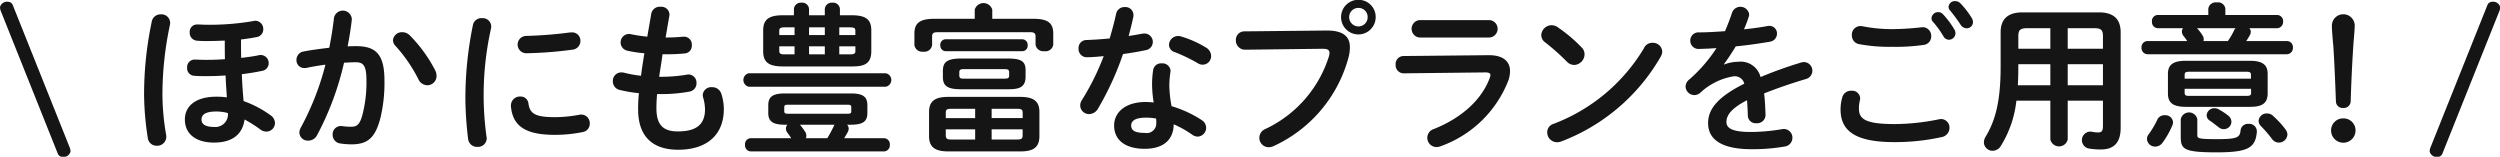
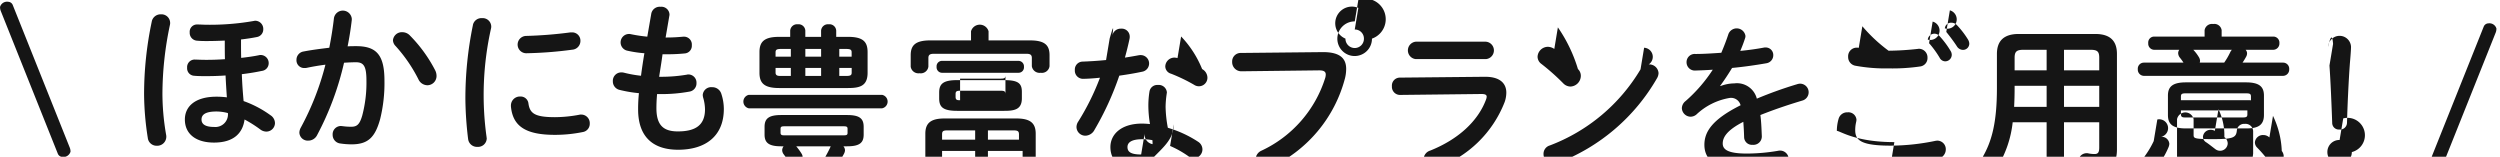
<svg xmlns="http://www.w3.org/2000/svg" width="268.625" height="16.84" viewBox="0 0 268.625 16.84">
  <defs>
    <style>
      .cls-1 {
        fill: #151515;
        fill-rule: evenodd;
      }
    </style>
  </defs>
-   <path id="plan_ttl.svg" class="cls-1" d="M697.43,2305.42a0.555,0.555,0,0,0,.5.35,0.79,0.79,0,0,0,.865-0.56,1.1,1.1,0,0,0-.069-0.41l-6.137-15.35a0.555,0.555,0,0,0-.5-0.35,0.784,0.784,0,0,0-.864.55,1.117,1.117,0,0,0,.069.42Zm19.691-12.27c0.605-.07,1.193-0.16,1.694-0.26a0.828,0.828,0,0,0,.692-0.83,0.874,0.874,0,0,0-.83-0.92,0.564,0.564,0,0,0-.173.02,27.22,27.22,0,0,1-5.048.41c-0.346,0-.709-0.03-1.054-0.03a0.783,0.783,0,0,0-.8.85,0.844,0.844,0,0,0,.761.89c0.467,0.04.726,0.04,1.089,0.04,0.605,0,1.262-.02,1.919-0.05v0.1c0,0.64,0,1.28.017,1.9-0.708.05-1.4,0.07-2.005,0.07-0.519,0-.83-0.02-1.21-0.03a0.812,0.812,0,0,0-.847.88,0.8,0.8,0,0,0,.743.86c0.432,0.04.8,0.04,1.366,0.04,0.605,0,1.3-.02,2.022-0.07,0.035,0.79.087,1.57,0.139,2.35a8.673,8.673,0,0,0-1.124-.07c-2.247,0-3.388,1.02-3.388,2.45,0,1.56,1.193,2.48,3.129,2.48,2.143,0,3.094-1.04,3.284-2.48a13.24,13.24,0,0,1,1.677,1.06,1.094,1.094,0,0,0,.674.24,0.931,0.931,0,0,0,.917-0.91,1.023,1.023,0,0,0-.484-0.85,11.418,11.418,0,0,0-2.887-1.52c-0.087-.95-0.156-1.92-0.191-2.89,0.744-.09,1.487-0.21,2.144-0.35a0.831,0.831,0,0,0,.743-0.83,0.865,0.865,0,0,0-.847-0.88,0.615,0.615,0,0,0-.19.02c-0.57.12-1.227,0.21-1.919,0.29-0.017-.58-0.017-1.17-0.017-1.76v-0.22Zm-2.9,9.4c-0.882,0-1.349-.26-1.349-0.8,0-.5.381-0.86,1.608-0.86a4.78,4.78,0,0,1,1.227.17A1.353,1.353,0,0,1,714.217,2302.55Zm-6.69-11.34a37.657,37.657,0,0,0-.83,7.88,31.257,31.257,0,0,0,.4,4.65,0.945,0.945,0,0,0,.968.83,0.973,0.973,0,0,0,1.02-.97,0.8,0.8,0,0,0-.017-0.19,26.023,26.023,0,0,1-.4-4.37,36.044,36.044,0,0,1,.812-7.48,0.8,0.8,0,0,0,.017-0.19,0.928,0.928,0,0,0-.985-0.92A0.968,0.968,0,0,0,707.527,2291.21Zm20.659,4.44c0.466-.03.9-0.05,1.279-0.05,0.83,0,1.124.42,1.124,1.97a13.787,13.787,0,0,1-.45,3.75c-0.294,1.02-.605,1.21-1.21,1.21a7.154,7.154,0,0,1-.951-0.07c-0.052,0-.1-0.01-0.138-0.01a0.886,0.886,0,0,0-.882.95,0.929,0.929,0,0,0,.847.93,8.207,8.207,0,0,0,1.176.09c1.746,0,2.524-.71,3.077-2.7a16.085,16.085,0,0,0,.467-4.13c0-2.72-.813-3.72-3.026-3.72-0.276,0-.587,0-0.933.02,0.19-.95.346-1.92,0.449-2.85v-0.12a0.968,0.968,0,0,0-1.918-.06c-0.121,1.06-.294,2.13-0.5,3.18-0.916.11-1.867,0.23-2.748,0.4a0.9,0.9,0,0,0-.778.9,0.828,0.828,0,0,0,.829.88,1.687,1.687,0,0,0,.225-0.01c0.657-.14,1.349-0.26,2.057-0.35a29.217,29.217,0,0,1-2.645,6.76,1.17,1.17,0,0,0-.155.54,0.9,0.9,0,0,0,.951.86,1.056,1.056,0,0,0,.933-0.55A31.366,31.366,0,0,0,728.186,2295.65Zm7.053-2.95a1.135,1.135,0,0,0-.8-0.33,0.959,0.959,0,0,0-1,.86,0.927,0.927,0,0,0,.277.62,16.13,16.13,0,0,1,2.454,3.57,1.08,1.08,0,0,0,.951.65,0.993,0.993,0,0,0,1-1,1.351,1.351,0,0,0-.138-0.59A15.2,15.2,0,0,0,735.239,2292.7Zm6.795-1.11a39,39,0,0,0-.813,7.99,37.825,37.825,0,0,0,.294,4.27,0.956,0.956,0,0,0,1,.84,0.934,0.934,0,0,0,1-.91c0-.04-0.017-0.09-0.017-0.14a32.68,32.68,0,0,1,.484-11.7,0.8,0.8,0,0,0,.017-0.19,0.919,0.919,0,0,0-1-.89A0.931,0.931,0,0,0,742.034,2291.59Zm10.476,0.8a45.232,45.232,0,0,1-4.754.38,0.931,0.931,0,1,0,.069,1.86,42.225,42.225,0,0,0,4.875-.38,0.945,0.945,0,0,0,.882-0.95,0.887,0.887,0,0,0-.934-0.91H752.51ZM748,2300.03a0.843,0.843,0,0,0-.882-0.75,0.965,0.965,0,0,0-1,.97v0.09c0.191,2.09,1.522,3.06,4.72,3.06a14.937,14.937,0,0,0,2.991-.3,0.894,0.894,0,0,0,.76-0.91,0.92,0.92,0,0,0-.916-0.97,0.728,0.728,0,0,0-.207.02,14.459,14.459,0,0,1-2.611.26C748.689,2301.5,748.153,2301.1,748,2300.03Zm15.138-9.41a0.614,0.614,0,0,0,.018-0.17,0.869,0.869,0,0,0-.968-0.81,0.92,0.92,0,0,0-.986.72l-0.432,2.49a16.659,16.659,0,0,1-1.781-.27,0.728,0.728,0,0,0-.207-0.02,0.908,0.908,0,0,0-.138,1.8,12.518,12.518,0,0,0,1.815.27c-0.138.81-.26,1.61-0.363,2.42a12.854,12.854,0,0,1-1.833-.33,1.092,1.092,0,0,0-.311-0.03,0.9,0.9,0,0,0-.882.95,0.93,0.93,0,0,0,.727.93,13.794,13.794,0,0,0,2.074.35,16.564,16.564,0,0,0-.086,1.75c0,2.95,1.607,4.33,4.3,4.33,2.9,0,4.91-1.43,4.91-4.39a5.243,5.243,0,0,0-.26-1.59,1.014,1.014,0,0,0-1.019-.74,0.9,0.9,0,0,0-.986.83,1.289,1.289,0,0,0,.035.26,4.714,4.714,0,0,1,.207,1.28c0,1.71-1.02,2.38-2.921,2.38-1.522,0-2.3-.64-2.3-2.5,0-.42.018-0.9,0.07-1.51h0.484a16.471,16.471,0,0,0,3.008-.27,0.89,0.89,0,0,0,.743-0.92,0.876,0.876,0,0,0-.847-0.92,0.513,0.513,0,0,0-.173.02,16.369,16.369,0,0,1-2.714.23h-0.277c0.121-.82.26-1.61,0.363-2.42h0.484a18.53,18.53,0,0,0,1.919-.09,0.822,0.822,0,0,0,.744-0.88,0.841,0.841,0,0,0-.83-0.92H764.64c-0.536.05-1.106,0.09-1.78,0.09h-0.121Zm13.387-.07h-1.175c-1.591,0-2.127.5-2.127,1.64v2.22c0,1.14.536,1.64,2.127,1.64h7.381c1.262,0,2.109-.21,2.109-1.64v-2.22c0-1.14-.518-1.64-2.109-1.64h-1.262v-0.67a0.726,0.726,0,0,0-.812-0.68,0.736,0.736,0,0,0-.813.68v0.67h-1.694v-0.67a0.726,0.726,0,0,0-.812-0.68,0.736,0.736,0,0,0-.813.68v0.67Zm-0.985,4.2c-0.294,0-.588,0-0.588-0.36v-0.5h1.642v0.86h-1.054Zm-0.588-2.07v-0.47c0-.27.121-0.36,0.588-0.36h1.054v0.83H774.95Zm3.2-.83h1.694v0.83h-1.694v-0.83Zm3.25,0h1.124c0.484,0,.6.09,0.6,0.36v0.47H781.4v-0.83Zm1.729,2.04v0.5c0,0.28-.121.36-0.6,0.36H781.4v-0.86h1.729Zm-4.979.86v-0.86h1.694v0.86h-1.694Zm-2.334,7.56a0.72,0.72,0,0,0-.155.41,0.763,0.763,0,0,0,.155.44,6.838,6.838,0,0,1,.415.6h-4.356a0.641,0.641,0,0,0-.605.71,0.652,0.652,0,0,0,.605.71h14.348a0.652,0.652,0,0,0,.605-0.71,0.641,0.641,0,0,0-.605-0.71h-4.3c0.138-.22.276-0.45,0.4-0.69a0.863,0.863,0,0,0,.087-0.33,0.643,0.643,0,0,0-.173-0.43h0.4c1.348,0,1.78-.38,1.78-1.26v-0.83c0-.89-0.432-1.27-1.78-1.27h-7.088c-1.331,0-1.781.38-1.781,1.27v0.83c0,0.88.45,1.26,1.781,1.26h0.276Zm0.07-1.18c-0.208,0-.4-0.01-0.4-0.27v-0.42c0-.21.069-0.28,0.4-0.28h6.4c0.328,0,.4.07,0.4,0.28v0.42c0,0.2-.07.27-0.4,0.27h-6.4Zm5,1.18a0.6,0.6,0,0,0-.07.14,14.438,14.438,0,0,1-.708,1.31h-2.3a0.717,0.717,0,0,0,.052-0.28,0.706,0.706,0,0,0-.121-0.39,6.1,6.1,0,0,0-.57-0.78h3.717Zm5.5-4.08a0.737,0.737,0,0,0,0-1.45H771.683a0.741,0.741,0,0,0,0,1.45h14.694Zm14.441,6.95c1.211,0,2.075-.28,2.075-1.64v-2.58c0-1.12-.553-1.64-2.075-1.64h-7.727c-1.5,0-2.057.52-2.057,1.64v2.58c0,1.1.553,1.64,2.057,1.64h7.727Zm-3.059-1.28v-1.09H801.1v0.64c0,0.34-.1.45-0.605,0.45h-2.731Zm-4.34,0c-0.363,0-.587-0.04-0.587-0.45v-0.64H796v1.09h-2.576Zm-0.587-2.3v-0.55c0-.35.086-0.45,0.587-0.45H796v1h-3.163Zm4.927-1h2.731c0.5,0,.605.1,0.605,0.45v0.55h-3.336v-1Zm1.728-2.1c1.055,0,1.919-.1,1.919-1.34v-0.7c0-.93-0.415-1.26-1.919-1.26h-5.03c-1.5,0-1.936.4-1.936,1.33v0.64c0,0.94.432,1.33,1.936,1.33h5.03Zm-4.719-1.14c-0.294,0-.484-0.01-0.484-0.36v-0.29c0-.28.086-0.37,0.484-0.37h4.374c0.414,0,.5.09,0.5,0.37V2297c0,0.28-.087.36-0.5,0.36h-4.374Zm1.175-6.43h-4.356c-1.573,0-2.126.49-2.126,1.59v1.23a0.837,0.837,0,0,0,.95.71,0.827,0.827,0,0,0,.951-0.71v-0.93c0-.31.139-0.45,0.571-0.45h9.992c0.415,0,.553.14,0.553,0.45v0.88a0.837,0.837,0,0,0,.951.71,0.827,0.827,0,0,0,.951-0.71v-1.18c0-1.1-.536-1.59-2.109-1.59h-4.443v-0.98a0.981,0.981,0,0,0-1.885,0v0.98Zm-3.129,2.2a0.581,0.581,0,0,0-.57.64,0.591,0.591,0,0,0,.57.64h8.246a0.581,0.581,0,0,0,.571-0.64,0.592,0.592,0,0,0-.571-0.64h-8.246Zm24.52,9.14a10.891,10.891,0,0,1,1.971,1.11,1.1,1.1,0,0,0,.588.21,0.954,0.954,0,0,0,.916-0.95,0.981,0.981,0,0,0-.467-0.82,12.174,12.174,0,0,0-3.25-1.5,13.137,13.137,0,0,1-.242-2.25,9.969,9.969,0,0,1,.121-1.41c0-.06.018-0.09,0.018-0.14a0.874,0.874,0,0,0-.968-0.8,0.845,0.845,0,0,0-.9.69,9.447,9.447,0,0,0-.121,1.68,12.462,12.462,0,0,0,.172,1.83c-0.311-.03-0.587-0.05-0.864-0.05-2.213,0-3.388,1.14-3.388,2.52,0,1.61,1.244,2.51,3.3,2.51C815.882,2304.9,817.3,2304.21,817.334,2302.27Zm-3.111.92c-1.124,0-1.47-.29-1.47-0.8,0-.46.381-0.84,1.591-0.84a6.01,6.01,0,0,1,1.089.1,3.554,3.554,0,0,1,.017.43A1.037,1.037,0,0,1,814.223,2303.19Zm-3.769-10.15c-0.882.09-1.746,0.14-2.524,0.17a0.846,0.846,0,0,0-.83.9,0.879,0.879,0,0,0,.9.95c0.536-.01,1.158-0.05,1.8-0.12a26.5,26.5,0,0,1-2.334,4.71,1.048,1.048,0,0,0-.19.6,0.948,0.948,0,0,0,.968.92,1.135,1.135,0,0,0,.968-0.63,31.44,31.44,0,0,0,2.663-5.82c0.847-.12,1.694-0.26,2.437-0.42a0.9,0.9,0,0,0-.121-1.79,1.322,1.322,0,0,0-.19.01c-0.484.09-1,.18-1.521,0.26,0.19-.69.363-1.38,0.5-2.04a0.961,0.961,0,0,0,.017-0.22,0.856,0.856,0,0,0-.933-0.85,0.908,0.908,0,0,0-.934.74C810.955,2291.28,810.713,2292.16,810.454,2293.04Zm7.676-.21a1.364,1.364,0,0,0-.329-0.05,0.981,0.981,0,0,0-.985.95,0.833,0.833,0,0,0,.622.78,17.919,17.919,0,0,1,2.472,1.19,0.918,0.918,0,0,0,1.435-.79,1.074,1.074,0,0,0-.57-0.9A11.064,11.064,0,0,0,818.13,2292.83Zm19.045-3.94a1.86,1.86,0,1,0,1.85,1.85A1.839,1.839,0,0,0,837.175,2288.89Zm0,0.87a0.972,0.972,0,0,1,.986.98,0.991,0.991,0,0,1-.986,1.01,1,1,0,0,1-1-1.01A0.986,0.986,0,0,1,837.175,2289.76Zm-12.257,2.52a0.909,0.909,0,0,0-.916.95,0.985,0.985,0,0,0,1,1.02l8.332-.1c0.5,0,.726.12,0.726,0.45a1.348,1.348,0,0,1-.051.34,12.881,12.881,0,0,1-6.881,7.85,1.041,1.041,0,0,0-.605.92,1.011,1.011,0,0,0,1,1.02,1.3,1.3,0,0,0,.57-0.14,14.636,14.636,0,0,0,8.039-9.61,4.249,4.249,0,0,0,.121-0.99c0-1.16-.709-1.81-2.524-1.8Zm18.81-1.21a0.94,0.94,0,0,0,0,1.87h7.537a0.938,0.938,0,0,0,0-1.87h-7.537Zm-1.712,3.86a0.853,0.853,0,0,0-.847.93,0.87,0.87,0,0,0,.882.93l8.747-.1c0.381,0,.554.09,0.554,0.29a1.118,1.118,0,0,1-.087.35c-0.864,2.28-2.956,4.23-5.981,5.44a0.99,0.99,0,0,0,.294,1.94,1.186,1.186,0,0,0,.432-0.09,12.2,12.2,0,0,0,7.278-7.08,3.148,3.148,0,0,0,.173-0.99c0-1.05-.744-1.73-2.334-1.71Zm16.6-3.08a1.232,1.232,0,0,0-.692-0.23,1.119,1.119,0,0,0-1.106,1.06,0.967,0.967,0,0,0,.415.78,23.868,23.868,0,0,1,2.351,2.09,1.1,1.1,0,0,0,.778.34,1.166,1.166,0,0,0,1.106-1.14,1,1,0,0,0-.311-0.74A15.93,15.93,0,0,0,858.613,2291.85Zm9.266,2.19a19.278,19.278,0,0,1-9.75,8.18,0.935,0.935,0,0,0-.674.92,1.049,1.049,0,0,0,1.037,1.05,1.192,1.192,0,0,0,.467-0.08,20.861,20.861,0,0,0,10.683-9.1,1.2,1.2,0,0,0,.173-0.55,1,1,0,0,0-1.054-.95A0.978,0.978,0,0,0,867.879,2294.04Zm8.558,1.77c0.415-.56.847-1.21,1.279-1.92,1.279-.12,2.576-0.31,3.665-0.5a0.871,0.871,0,0,0,.761-0.87,0.81,0.81,0,0,0-.83-0.83,0.738,0.738,0,0,0-.208.02c-0.743.14-1.607,0.26-2.506,0.35,0.19-.44.363-0.89,0.518-1.37a0.668,0.668,0,0,0,.035-0.26,0.953,0.953,0,0,0-1.832-.17c-0.208.64-.467,1.31-0.761,2-1,.07-1.971.13-2.783,0.13a0.876,0.876,0,0,0-.951.88,0.889,0.889,0,0,0,.951.9c0.57-.02,1.192-0.04,1.867-0.09a16.164,16.164,0,0,1-2.922,3.37,1,1,0,0,0-.4.76,0.956,0.956,0,0,0,.934.92,1,1,0,0,0,.622-0.23,6.865,6.865,0,0,1,3.544-1.78,1.057,1.057,0,0,1,1.21.78c-3.077,1.54-3.889,2.87-3.889,4.25,0,1.7,1.383,2.79,4.65,2.79a20.035,20.035,0,0,0,3.544-.28,0.951,0.951,0,0,0,.864-0.93,0.925,0.925,0,0,0-.933-0.96,0.671,0.671,0,0,0-.19.02,20.34,20.34,0,0,1-3.354.3c-1.988,0-2.611-.4-2.611-1.08,0-.64.415-1.41,2.213-2.33,0.035,0.47.069,1.02,0.087,1.68a0.841,0.841,0,0,0,.916.79,0.9,0.9,0,0,0,.985-0.9c-0.034-.9-0.069-1.66-0.155-2.3,1.452-.58,2.99-1.1,4.494-1.55a0.925,0.925,0,0,0-.207-1.82,1.13,1.13,0,0,0-.346.06,43.5,43.5,0,0,0-4.322,1.55,2.2,2.2,0,0,0-2.42-1.64,4.205,4.205,0,0,0-1.487.29Zm22.445-4.58a10.424,10.424,0,0,1,1.141,1.57,0.682,0.682,0,0,0,.588.38,0.706,0.706,0,0,0,.709-0.69,0.785,0.785,0,0,0-.121-0.42,9.438,9.438,0,0,0-1.21-1.62,0.715,0.715,0,0,0-1.245.4A0.579,0.579,0,0,0,898.882,2291.23Zm-7.554.5a0.857,0.857,0,0,0-.225-0.02,0.925,0.925,0,0,0-.916.99,0.943,0.943,0,0,0,.76.95,17.875,17.875,0,0,0,3.6.29,20.686,20.686,0,0,0,3.389-.21,0.9,0.9,0,0,0,.777-0.93,0.929,0.929,0,0,0-.933-0.97c-0.052,0-.1.02-0.156,0.02a30.522,30.522,0,0,1-3.094.19A16.6,16.6,0,0,1,891.328,2291.73Zm3.44,12.45a23.1,23.1,0,0,0,5.065-.54,1.011,1.011,0,0,0,.847-0.99,0.92,0.92,0,0,0-.916-0.95,1.515,1.515,0,0,0-.277.04,23.939,23.939,0,0,1-4.719.5c-3.233,0-3.821-.59-3.821-1.68a3.664,3.664,0,0,1,.1-0.86,1.556,1.556,0,0,0,.035-0.24,0.865,0.865,0,0,0-.951-0.8,0.957,0.957,0,0,0-.968.69,4.715,4.715,0,0,0-.19,1.3C888.977,2303,890.6,2304.18,894.768,2304.18Zm5.964-14.16c0.363,0.45.8,1.02,1.141,1.55a0.78,0.78,0,0,0,.64.38,0.673,0.673,0,0,0,.691-0.67,0.932,0.932,0,0,0-.155-0.47,9.29,9.29,0,0,0-1.193-1.54,0.811,0.811,0,0,0-.571-0.24,0.674,0.674,0,0,0-.709.61A0.6,0.6,0,0,0,900.732,2290.02Zm7.792,0.22c-1.625,0-2.351.76-2.351,2.15v3.66c0,3.68-.536,5.77-1.625,7.57a1.157,1.157,0,0,0-.173.59,0.926,0.926,0,0,0,.95.9,1.047,1.047,0,0,0,.882-0.54,11.578,11.578,0,0,0,1.66-4.84h3.647v4.17a0.959,0.959,0,0,0,1.867,0v-4.17h3.786v2.7c0,0.52-.121.71-0.5,0.71a3.314,3.314,0,0,1-.674-0.07,0.675,0.675,0,0,0-.19-0.02,0.917,0.917,0,0,0-.139,1.82,7.52,7.52,0,0,0,1.28.1c1.486,0,2.126-.83,2.126-2.32v-10.26c0-1.39-.709-2.15-2.334-2.15h-8.211Zm4.857,1.7h2.853c0.743,0,.933.2,0.933,0.86v1.35h-3.786v-2.21Zm3.786,3.87v2.26h-3.786v-2.26h3.786Zm-9.145,2.26c0.035-.67.052-1.33,0.052-2v-0.26h3.44v2.26h-3.492Zm0.052-3.92v-1.35c0-.66.208-0.86,0.951-0.86h2.489v2.21h-3.44Zm24.854,6.24c1.072,0,1.937-.19,1.937-1.44v-2.09c0-.97-0.519-1.42-1.937-1.42H926.1c-1.418,0-1.936.45-1.936,1.42v2.09c0,0.99.518,1.44,1.936,1.44h6.828Zm-6.5-1.18c-0.276,0-.484-0.01-0.484-0.34v-0.42h7.14v0.42c0,0.26-.086.34-0.484,0.34h-6.172Zm6.656-1.85h-7.14v-0.39c0-.26.087-0.35,0.484-0.35H932.6c0.4,0,.484.09,0.484,0.35v0.39Zm-4.6-6.84h-5.429a0.638,0.638,0,0,0-.622.71,0.654,0.654,0,0,0,.622.71h2.714a0.629,0.629,0,0,0-.121.36,0.8,0.8,0,0,0,.173.47,5.845,5.845,0,0,1,.4.55h-4.27a0.652,0.652,0,0,0-.64.71,0.669,0.669,0,0,0,.64.71h14.971a0.671,0.671,0,0,0,.657-0.71,0.655,0.655,0,0,0-.657-0.71h-4.357a7.7,7.7,0,0,0,.4-0.66,0.743,0.743,0,0,0,.086-0.33,0.565,0.565,0,0,0-.155-0.39h2.973a0.671,0.671,0,0,0,.657-0.71,0.655,0.655,0,0,0-.657-0.71h-5.549v-0.68a0.789,0.789,0,0,0-.916-0.67,0.8,0.8,0,0,0-.916.67v0.68Zm-0.519,2.8a0.614,0.614,0,0,0,.034-0.19,0.8,0.8,0,0,0-.138-0.42,4.379,4.379,0,0,0-.588-0.77h4.149a0.843,0.843,0,0,0-.173.25,7.633,7.633,0,0,1-.656,1.13h-2.628Zm-2.438,10.32c0,1.33.4,1.64,3.89,1.64,3.423,0,4.132-.53,4.287-2.19V2303a0.816,0.816,0,0,0-.9-0.78,0.784,0.784,0,0,0-.847.68c-0.069.79-.363,0.96-2.541,0.96-1.971,0-2.109-.08-2.109-0.43v-1.71a0.908,0.908,0,0,0-1.781,0v1.92Zm-2.506-1.89a9.687,9.687,0,0,1-.934,1.58,0.829,0.829,0,0,0-.19.52,0.868,0.868,0,0,0,.9.81,0.954,0.954,0,0,0,.743-0.38,8.855,8.855,0,0,0,1.072-1.87,1.107,1.107,0,0,0,.087-0.36,0.818,0.818,0,0,0-.882-0.76A0.858,0.858,0,0,0,923.023,2301.75Zm12.429-.39a0.94,0.94,0,0,0-.657-0.26,0.862,0.862,0,0,0-.9.79,0.793,0.793,0,0,0,.242.56,13.576,13.576,0,0,1,1.211,1.41,0.9,0.9,0,0,0,.708.37,0.918,0.918,0,0,0,.934-0.87,0.954,0.954,0,0,0-.208-0.55A9.486,9.486,0,0,0,935.452,2301.36Zm-5.86-.71a0.87,0.87,0,0,0-.45-0.11,0.81,0.81,0,0,0-.829.75,0.7,0.7,0,0,0,.363.6c0.311,0.21.657,0.49,0.95,0.71a0.841,0.841,0,0,0,.536.19,0.819,0.819,0,0,0,.813-0.79,0.869,0.869,0,0,0-.363-0.68A6.4,6.4,0,0,0,929.592,2300.65Zm12.315-7.02c0.121,1.69.225,4.25,0.294,6.15a0.716,0.716,0,0,0,.778.73,0.745,0.745,0,0,0,.812-0.73c0.052-1.91.173-4.47,0.294-6.15,0.035-.5.138-1.54,0.138-2.01a1.228,1.228,0,0,0-2.454,0C941.769,2292.09,941.89,2293.32,941.907,2293.63Zm1.089,8a1.289,1.289,0,0,0-1.314,1.3,1.314,1.314,0,0,0,2.628,0A1.289,1.289,0,0,0,943,2301.63Zm16.781-11.56a1.117,1.117,0,0,0,.069-0.42,0.784,0.784,0,0,0-.864-0.55,0.556,0.556,0,0,0-.5.35l-6.137,15.35a1.119,1.119,0,0,0-.069.41,0.79,0.79,0,0,0,.865.56,0.555,0.555,0,0,0,.5-0.35Z" transform="translate(-691.219 -2288.91)" />
+   <path id="plan_ttl.svg" class="cls-1" d="M697.43,2305.42a0.555,0.555,0,0,0,.5.35,0.79,0.79,0,0,0,.865-0.56,1.1,1.1,0,0,0-.069-0.41l-6.137-15.35a0.555,0.555,0,0,0-.5-0.35,0.784,0.784,0,0,0-.864.55,1.117,1.117,0,0,0,.069.42Zm19.691-12.27c0.605-.07,1.193-0.16,1.694-0.26a0.828,0.828,0,0,0,.692-0.83,0.874,0.874,0,0,0-.83-0.92,0.564,0.564,0,0,0-.173.02,27.22,27.22,0,0,1-5.048.41c-0.346,0-.709-0.03-1.054-0.03a0.783,0.783,0,0,0-.8.85,0.844,0.844,0,0,0,.761.89c0.467,0.04.726,0.04,1.089,0.04,0.605,0,1.262-.02,1.919-0.05v0.1c0,0.64,0,1.28.017,1.9-0.708.05-1.4,0.07-2.005,0.07-0.519,0-.83-0.02-1.21-0.03a0.812,0.812,0,0,0-.847.88,0.8,0.8,0,0,0,.743.86c0.432,0.04.8,0.04,1.366,0.04,0.605,0,1.3-.02,2.022-0.07,0.035,0.79.087,1.57,0.139,2.35a8.673,8.673,0,0,0-1.124-.07c-2.247,0-3.388,1.02-3.388,2.45,0,1.56,1.193,2.48,3.129,2.48,2.143,0,3.094-1.04,3.284-2.48a13.24,13.24,0,0,1,1.677,1.06,1.094,1.094,0,0,0,.674.24,0.931,0.931,0,0,0,.917-0.91,1.023,1.023,0,0,0-.484-0.85,11.418,11.418,0,0,0-2.887-1.52c-0.087-.95-0.156-1.92-0.191-2.89,0.744-.09,1.487-0.21,2.144-0.35a0.831,0.831,0,0,0,.743-0.83,0.865,0.865,0,0,0-.847-0.88,0.615,0.615,0,0,0-.19.02c-0.57.12-1.227,0.21-1.919,0.29-0.017-.58-0.017-1.17-0.017-1.76v-0.22Zm-2.9,9.4c-0.882,0-1.349-.26-1.349-0.8,0-.5.381-0.86,1.608-0.86a4.78,4.78,0,0,1,1.227.17A1.353,1.353,0,0,1,714.217,2302.55Zm-6.69-11.34a37.657,37.657,0,0,0-.83,7.88,31.257,31.257,0,0,0,.4,4.65,0.945,0.945,0,0,0,.968.83,0.973,0.973,0,0,0,1.02-.97,0.8,0.8,0,0,0-.017-0.19,26.023,26.023,0,0,1-.4-4.37,36.044,36.044,0,0,1,.812-7.48,0.8,0.8,0,0,0,.017-0.19,0.928,0.928,0,0,0-.985-0.92A0.968,0.968,0,0,0,707.527,2291.21Zm20.659,4.44c0.466-.03.9-0.05,1.279-0.05,0.83,0,1.124.42,1.124,1.97a13.787,13.787,0,0,1-.45,3.75c-0.294,1.02-.605,1.21-1.21,1.21a7.154,7.154,0,0,1-.951-0.07c-0.052,0-.1-0.01-0.138-0.01a0.886,0.886,0,0,0-.882.95,0.929,0.929,0,0,0,.847.93,8.207,8.207,0,0,0,1.176.09c1.746,0,2.524-.71,3.077-2.7a16.085,16.085,0,0,0,.467-4.13c0-2.72-.813-3.72-3.026-3.72-0.276,0-.587,0-0.933.02,0.19-.95.346-1.92,0.449-2.85v-0.12a0.968,0.968,0,0,0-1.918-.06c-0.121,1.06-.294,2.13-0.5,3.18-0.916.11-1.867,0.23-2.748,0.4a0.9,0.9,0,0,0-.778.9,0.828,0.828,0,0,0,.829.88,1.687,1.687,0,0,0,.225-0.01c0.657-.14,1.349-0.26,2.057-0.35a29.217,29.217,0,0,1-2.645,6.76,1.17,1.17,0,0,0-.155.54,0.9,0.9,0,0,0,.951.86,1.056,1.056,0,0,0,.933-0.55A31.366,31.366,0,0,0,728.186,2295.65Zm7.053-2.95a1.135,1.135,0,0,0-.8-0.33,0.959,0.959,0,0,0-1,.86,0.927,0.927,0,0,0,.277.62,16.13,16.13,0,0,1,2.454,3.57,1.08,1.08,0,0,0,.951.65,0.993,0.993,0,0,0,1-1,1.351,1.351,0,0,0-.138-0.59A15.2,15.2,0,0,0,735.239,2292.7Zm6.795-1.11a39,39,0,0,0-.813,7.99,37.825,37.825,0,0,0,.294,4.27,0.956,0.956,0,0,0,1,.84,0.934,0.934,0,0,0,1-.91c0-.04-0.017-0.09-0.017-0.14a32.68,32.68,0,0,1,.484-11.7,0.8,0.8,0,0,0,.017-0.19,0.919,0.919,0,0,0-1-.89A0.931,0.931,0,0,0,742.034,2291.59Zm10.476,0.8a45.232,45.232,0,0,1-4.754.38,0.931,0.931,0,1,0,.069,1.86,42.225,42.225,0,0,0,4.875-.38,0.945,0.945,0,0,0,.882-0.95,0.887,0.887,0,0,0-.934-0.91H752.51ZM748,2300.03a0.843,0.843,0,0,0-.882-0.75,0.965,0.965,0,0,0-1,.97v0.09c0.191,2.09,1.522,3.06,4.72,3.06a14.937,14.937,0,0,0,2.991-.3,0.894,0.894,0,0,0,.76-0.91,0.92,0.92,0,0,0-.916-0.97,0.728,0.728,0,0,0-.207.02,14.459,14.459,0,0,1-2.611.26C748.689,2301.5,748.153,2301.1,748,2300.03Zm15.138-9.41a0.614,0.614,0,0,0,.018-0.17,0.869,0.869,0,0,0-.968-0.81,0.92,0.92,0,0,0-.986.72l-0.432,2.49a16.659,16.659,0,0,1-1.781-.27,0.728,0.728,0,0,0-.207-0.02,0.908,0.908,0,0,0-.138,1.8,12.518,12.518,0,0,0,1.815.27c-0.138.81-.26,1.61-0.363,2.42a12.854,12.854,0,0,1-1.833-.33,1.092,1.092,0,0,0-.311-0.03,0.9,0.9,0,0,0-.882.95,0.93,0.93,0,0,0,.727.93,13.794,13.794,0,0,0,2.074.35,16.564,16.564,0,0,0-.086,1.75c0,2.95,1.607,4.33,4.3,4.33,2.9,0,4.91-1.43,4.91-4.39a5.243,5.243,0,0,0-.26-1.59,1.014,1.014,0,0,0-1.019-.74,0.9,0.9,0,0,0-.986.83,1.289,1.289,0,0,0,.035.26,4.714,4.714,0,0,1,.207,1.28c0,1.71-1.02,2.38-2.921,2.38-1.522,0-2.3-.64-2.3-2.5,0-.42.018-0.9,0.07-1.51h0.484a16.471,16.471,0,0,0,3.008-.27,0.89,0.89,0,0,0,.743-0.92,0.876,0.876,0,0,0-.847-0.92,0.513,0.513,0,0,0-.173.02,16.369,16.369,0,0,1-2.714.23h-0.277c0.121-.82.26-1.61,0.363-2.42h0.484a18.53,18.53,0,0,0,1.919-.09,0.822,0.822,0,0,0,.744-0.88,0.841,0.841,0,0,0-.83-0.92H764.64c-0.536.05-1.106,0.09-1.78,0.09h-0.121m13.387-.07h-1.175c-1.591,0-2.127.5-2.127,1.64v2.22c0,1.14.536,1.64,2.127,1.64h7.381c1.262,0,2.109-.21,2.109-1.64v-2.22c0-1.14-.518-1.64-2.109-1.64h-1.262v-0.67a0.726,0.726,0,0,0-.812-0.68,0.736,0.736,0,0,0-.813.68v0.67h-1.694v-0.67a0.726,0.726,0,0,0-.812-0.68,0.736,0.736,0,0,0-.813.68v0.67Zm-0.985,4.2c-0.294,0-.588,0-0.588-0.36v-0.5h1.642v0.86h-1.054Zm-0.588-2.07v-0.47c0-.27.121-0.36,0.588-0.36h1.054v0.83H774.95Zm3.2-.83h1.694v0.83h-1.694v-0.83Zm3.25,0h1.124c0.484,0,.6.09,0.6,0.36v0.47H781.4v-0.83Zm1.729,2.04v0.5c0,0.28-.121.36-0.6,0.36H781.4v-0.86h1.729Zm-4.979.86v-0.86h1.694v0.86h-1.694Zm-2.334,7.56a0.72,0.72,0,0,0-.155.41,0.763,0.763,0,0,0,.155.44,6.838,6.838,0,0,1,.415.6h-4.356a0.641,0.641,0,0,0-.605.71,0.652,0.652,0,0,0,.605.71h14.348a0.652,0.652,0,0,0,.605-0.71,0.641,0.641,0,0,0-.605-0.71h-4.3c0.138-.22.276-0.45,0.4-0.69a0.863,0.863,0,0,0,.087-0.33,0.643,0.643,0,0,0-.173-0.43h0.4c1.348,0,1.78-.38,1.78-1.26v-0.83c0-.89-0.432-1.27-1.78-1.27h-7.088c-1.331,0-1.781.38-1.781,1.27v0.83c0,0.88.45,1.26,1.781,1.26h0.276Zm0.07-1.18c-0.208,0-.4-0.01-0.4-0.27v-0.42c0-.21.069-0.28,0.4-0.28h6.4c0.328,0,.4.07,0.4,0.28v0.42c0,0.2-.07.27-0.4,0.27h-6.4Zm5,1.18a0.6,0.6,0,0,0-.07.14,14.438,14.438,0,0,1-.708,1.31h-2.3a0.717,0.717,0,0,0,.052-0.28,0.706,0.706,0,0,0-.121-0.39,6.1,6.1,0,0,0-.57-0.78h3.717Zm5.5-4.08a0.737,0.737,0,0,0,0-1.45H771.683a0.741,0.741,0,0,0,0,1.45h14.694Zm14.441,6.95c1.211,0,2.075-.28,2.075-1.64v-2.58c0-1.12-.553-1.64-2.075-1.64h-7.727c-1.5,0-2.057.52-2.057,1.64v2.58c0,1.1.553,1.64,2.057,1.64h7.727Zm-3.059-1.28v-1.09H801.1v0.64c0,0.34-.1.45-0.605,0.45h-2.731Zm-4.34,0c-0.363,0-.587-0.04-0.587-0.45v-0.64H796v1.09h-2.576Zm-0.587-2.3v-0.55c0-.35.086-0.45,0.587-0.45H796v1h-3.163Zm4.927-1h2.731c0.5,0,.605.1,0.605,0.45v0.55h-3.336v-1Zm1.728-2.1c1.055,0,1.919-.1,1.919-1.34v-0.7c0-.93-0.415-1.26-1.919-1.26h-5.03c-1.5,0-1.936.4-1.936,1.33v0.64c0,0.94.432,1.33,1.936,1.33h5.03Zm-4.719-1.14c-0.294,0-.484-0.01-0.484-0.36v-0.29c0-.28.086-0.37,0.484-0.37h4.374c0.414,0,.5.09,0.5,0.37V2297c0,0.28-.087.36-0.5,0.36h-4.374Zm1.175-6.43h-4.356c-1.573,0-2.126.49-2.126,1.59v1.23a0.837,0.837,0,0,0,.95.71,0.827,0.827,0,0,0,.951-0.71v-0.93c0-.31.139-0.45,0.571-0.45h9.992c0.415,0,.553.14,0.553,0.45v0.88a0.837,0.837,0,0,0,.951.71,0.827,0.827,0,0,0,.951-0.71v-1.18c0-1.1-.536-1.59-2.109-1.59h-4.443v-0.98a0.981,0.981,0,0,0-1.885,0v0.98Zm-3.129,2.2a0.581,0.581,0,0,0-.57.64,0.591,0.591,0,0,0,.57.64h8.246a0.581,0.581,0,0,0,.571-0.64,0.592,0.592,0,0,0-.571-0.64h-8.246Zm24.52,9.14a10.891,10.891,0,0,1,1.971,1.11,1.1,1.1,0,0,0,.588.21,0.954,0.954,0,0,0,.916-0.95,0.981,0.981,0,0,0-.467-0.82,12.174,12.174,0,0,0-3.25-1.5,13.137,13.137,0,0,1-.242-2.25,9.969,9.969,0,0,1,.121-1.41c0-.06.018-0.09,0.018-0.14a0.874,0.874,0,0,0-.968-0.8,0.845,0.845,0,0,0-.9.69,9.447,9.447,0,0,0-.121,1.68,12.462,12.462,0,0,0,.172,1.83c-0.311-.03-0.587-0.05-0.864-0.05-2.213,0-3.388,1.14-3.388,2.52,0,1.61,1.244,2.51,3.3,2.51C815.882,2304.9,817.3,2304.21,817.334,2302.27Zm-3.111.92c-1.124,0-1.47-.29-1.47-0.8,0-.46.381-0.84,1.591-0.84a6.01,6.01,0,0,1,1.089.1,3.554,3.554,0,0,1,.017.43A1.037,1.037,0,0,1,814.223,2303.19Zm-3.769-10.15c-0.882.09-1.746,0.14-2.524,0.17a0.846,0.846,0,0,0-.83.9,0.879,0.879,0,0,0,.9.95c0.536-.01,1.158-0.05,1.8-0.12a26.5,26.5,0,0,1-2.334,4.71,1.048,1.048,0,0,0-.19.6,0.948,0.948,0,0,0,.968.92,1.135,1.135,0,0,0,.968-0.63,31.44,31.44,0,0,0,2.663-5.82c0.847-.12,1.694-0.26,2.437-0.42a0.9,0.9,0,0,0-.121-1.79,1.322,1.322,0,0,0-.19.01c-0.484.09-1,.18-1.521,0.26,0.19-.69.363-1.38,0.5-2.04a0.961,0.961,0,0,0,.017-0.22,0.856,0.856,0,0,0-.933-0.85,0.908,0.908,0,0,0-.934.74C810.955,2291.28,810.713,2292.16,810.454,2293.04Zm7.676-.21a1.364,1.364,0,0,0-.329-0.05,0.981,0.981,0,0,0-.985.95,0.833,0.833,0,0,0,.622.78,17.919,17.919,0,0,1,2.472,1.19,0.918,0.918,0,0,0,1.435-.79,1.074,1.074,0,0,0-.57-0.9A11.064,11.064,0,0,0,818.13,2292.83Zm19.045-3.94a1.86,1.86,0,1,0,1.85,1.85A1.839,1.839,0,0,0,837.175,2288.89Zm0,0.87a0.972,0.972,0,0,1,.986.98,0.991,0.991,0,0,1-.986,1.01,1,1,0,0,1-1-1.01A0.986,0.986,0,0,1,837.175,2289.76Zm-12.257,2.52a0.909,0.909,0,0,0-.916.95,0.985,0.985,0,0,0,1,1.02l8.332-.1c0.5,0,.726.12,0.726,0.45a1.348,1.348,0,0,1-.051.34,12.881,12.881,0,0,1-6.881,7.85,1.041,1.041,0,0,0-.605.92,1.011,1.011,0,0,0,1,1.02,1.3,1.3,0,0,0,.57-0.14,14.636,14.636,0,0,0,8.039-9.61,4.249,4.249,0,0,0,.121-0.99c0-1.16-.709-1.81-2.524-1.8Zm18.81-1.21a0.94,0.94,0,0,0,0,1.87h7.537a0.938,0.938,0,0,0,0-1.87h-7.537Zm-1.712,3.86a0.853,0.853,0,0,0-.847.93,0.87,0.87,0,0,0,.882.93l8.747-.1c0.381,0,.554.09,0.554,0.29a1.118,1.118,0,0,1-.087.35c-0.864,2.28-2.956,4.23-5.981,5.44a0.99,0.99,0,0,0,.294,1.94,1.186,1.186,0,0,0,.432-0.09,12.2,12.2,0,0,0,7.278-7.08,3.148,3.148,0,0,0,.173-0.99c0-1.05-.744-1.73-2.334-1.71Zm16.6-3.08a1.232,1.232,0,0,0-.692-0.23,1.119,1.119,0,0,0-1.106,1.06,0.967,0.967,0,0,0,.415.78,23.868,23.868,0,0,1,2.351,2.09,1.1,1.1,0,0,0,.778.34,1.166,1.166,0,0,0,1.106-1.14,1,1,0,0,0-.311-0.74A15.93,15.93,0,0,0,858.613,2291.85Zm9.266,2.19a19.278,19.278,0,0,1-9.75,8.18,0.935,0.935,0,0,0-.674.92,1.049,1.049,0,0,0,1.037,1.05,1.192,1.192,0,0,0,.467-0.08,20.861,20.861,0,0,0,10.683-9.1,1.2,1.2,0,0,0,.173-0.55,1,1,0,0,0-1.054-.95A0.978,0.978,0,0,0,867.879,2294.04Zm8.558,1.77c0.415-.56.847-1.21,1.279-1.92,1.279-.12,2.576-0.31,3.665-0.5a0.871,0.871,0,0,0,.761-0.87,0.81,0.81,0,0,0-.83-0.83,0.738,0.738,0,0,0-.208.02c-0.743.14-1.607,0.26-2.506,0.35,0.19-.44.363-0.89,0.518-1.37a0.668,0.668,0,0,0,.035-0.26,0.953,0.953,0,0,0-1.832-.17c-0.208.64-.467,1.31-0.761,2-1,.07-1.971.13-2.783,0.13a0.876,0.876,0,0,0-.951.88,0.889,0.889,0,0,0,.951.9c0.57-.02,1.192-0.04,1.867-0.09a16.164,16.164,0,0,1-2.922,3.37,1,1,0,0,0-.4.76,0.956,0.956,0,0,0,.934.92,1,1,0,0,0,.622-0.23,6.865,6.865,0,0,1,3.544-1.78,1.057,1.057,0,0,1,1.21.78c-3.077,1.54-3.889,2.87-3.889,4.25,0,1.7,1.383,2.79,4.65,2.79a20.035,20.035,0,0,0,3.544-.28,0.951,0.951,0,0,0,.864-0.93,0.925,0.925,0,0,0-.933-0.96,0.671,0.671,0,0,0-.19.02,20.34,20.34,0,0,1-3.354.3c-1.988,0-2.611-.4-2.611-1.08,0-.64.415-1.41,2.213-2.33,0.035,0.47.069,1.02,0.087,1.68a0.841,0.841,0,0,0,.916.79,0.9,0.9,0,0,0,.985-0.9c-0.034-.9-0.069-1.66-0.155-2.3,1.452-.58,2.99-1.1,4.494-1.55a0.925,0.925,0,0,0-.207-1.82,1.13,1.13,0,0,0-.346.06,43.5,43.5,0,0,0-4.322,1.55,2.2,2.2,0,0,0-2.42-1.64,4.205,4.205,0,0,0-1.487.29Zm22.445-4.58a10.424,10.424,0,0,1,1.141,1.57,0.682,0.682,0,0,0,.588.38,0.706,0.706,0,0,0,.709-0.69,0.785,0.785,0,0,0-.121-0.42,9.438,9.438,0,0,0-1.21-1.62,0.715,0.715,0,0,0-1.245.4A0.579,0.579,0,0,0,898.882,2291.23Zm-7.554.5a0.857,0.857,0,0,0-.225-0.02,0.925,0.925,0,0,0-.916.99,0.943,0.943,0,0,0,.76.95,17.875,17.875,0,0,0,3.6.29,20.686,20.686,0,0,0,3.389-.21,0.9,0.9,0,0,0,.777-0.93,0.929,0.929,0,0,0-.933-0.97c-0.052,0-.1.02-0.156,0.02a30.522,30.522,0,0,1-3.094.19A16.6,16.6,0,0,1,891.328,2291.73Zm3.44,12.45a23.1,23.1,0,0,0,5.065-.54,1.011,1.011,0,0,0,.847-0.99,0.92,0.92,0,0,0-.916-0.95,1.515,1.515,0,0,0-.277.04,23.939,23.939,0,0,1-4.719.5c-3.233,0-3.821-.59-3.821-1.68a3.664,3.664,0,0,1,.1-0.86,1.556,1.556,0,0,0,.035-0.24,0.865,0.865,0,0,0-.951-0.8,0.957,0.957,0,0,0-.968.69,4.715,4.715,0,0,0-.19,1.3C888.977,2303,890.6,2304.18,894.768,2304.18Zm5.964-14.16c0.363,0.45.8,1.02,1.141,1.55a0.78,0.78,0,0,0,.64.38,0.673,0.673,0,0,0,.691-0.67,0.932,0.932,0,0,0-.155-0.47,9.29,9.29,0,0,0-1.193-1.54,0.811,0.811,0,0,0-.571-0.24,0.674,0.674,0,0,0-.709.61A0.6,0.6,0,0,0,900.732,2290.02Zm7.792,0.22c-1.625,0-2.351.76-2.351,2.15v3.66c0,3.68-.536,5.77-1.625,7.57a1.157,1.157,0,0,0-.173.59,0.926,0.926,0,0,0,.95.9,1.047,1.047,0,0,0,.882-0.54,11.578,11.578,0,0,0,1.66-4.84h3.647v4.17a0.959,0.959,0,0,0,1.867,0v-4.17h3.786v2.7c0,0.52-.121.71-0.5,0.71a3.314,3.314,0,0,1-.674-0.07,0.675,0.675,0,0,0-.19-0.02,0.917,0.917,0,0,0-.139,1.82,7.52,7.52,0,0,0,1.28.1c1.486,0,2.126-.83,2.126-2.32v-10.26c0-1.39-.709-2.15-2.334-2.15h-8.211Zm4.857,1.7h2.853c0.743,0,.933.2,0.933,0.86v1.35h-3.786v-2.21Zm3.786,3.87v2.26h-3.786v-2.26h3.786Zm-9.145,2.26c0.035-.67.052-1.33,0.052-2v-0.26h3.44v2.26h-3.492Zm0.052-3.92v-1.35c0-.66.208-0.86,0.951-0.86h2.489v2.21h-3.44Zm24.854,6.24c1.072,0,1.937-.19,1.937-1.44v-2.09c0-.97-0.519-1.42-1.937-1.42H926.1c-1.418,0-1.936.45-1.936,1.42v2.09c0,0.99.518,1.44,1.936,1.44h6.828Zm-6.5-1.18c-0.276,0-.484-0.01-0.484-0.34v-0.42h7.14v0.42c0,0.26-.086.34-0.484,0.34h-6.172Zm6.656-1.85h-7.14v-0.39c0-.26.087-0.35,0.484-0.35H932.6c0.4,0,.484.09,0.484,0.35v0.39Zm-4.6-6.84h-5.429a0.638,0.638,0,0,0-.622.71,0.654,0.654,0,0,0,.622.71h2.714a0.629,0.629,0,0,0-.121.36,0.8,0.8,0,0,0,.173.47,5.845,5.845,0,0,1,.4.55h-4.27a0.652,0.652,0,0,0-.64.71,0.669,0.669,0,0,0,.64.71h14.971a0.671,0.671,0,0,0,.657-0.71,0.655,0.655,0,0,0-.657-0.71h-4.357a7.7,7.7,0,0,0,.4-0.66,0.743,0.743,0,0,0,.086-0.33,0.565,0.565,0,0,0-.155-0.39h2.973a0.671,0.671,0,0,0,.657-0.71,0.655,0.655,0,0,0-.657-0.71h-5.549v-0.68a0.789,0.789,0,0,0-.916-0.67,0.8,0.8,0,0,0-.916.67v0.68Zm-0.519,2.8a0.614,0.614,0,0,0,.034-0.19,0.8,0.8,0,0,0-.138-0.42,4.379,4.379,0,0,0-.588-0.77h4.149a0.843,0.843,0,0,0-.173.25,7.633,7.633,0,0,1-.656,1.13h-2.628Zm-2.438,10.32c0,1.33.4,1.64,3.89,1.64,3.423,0,4.132-.53,4.287-2.19V2303a0.816,0.816,0,0,0-.9-0.78,0.784,0.784,0,0,0-.847.68c-0.069.79-.363,0.96-2.541,0.96-1.971,0-2.109-.08-2.109-0.43v-1.71a0.908,0.908,0,0,0-1.781,0v1.92Zm-2.506-1.89a9.687,9.687,0,0,1-.934,1.58,0.829,0.829,0,0,0-.19.52,0.868,0.868,0,0,0,.9.81,0.954,0.954,0,0,0,.743-0.38,8.855,8.855,0,0,0,1.072-1.87,1.107,1.107,0,0,0,.087-0.36,0.818,0.818,0,0,0-.882-0.76A0.858,0.858,0,0,0,923.023,2301.75Zm12.429-.39a0.94,0.94,0,0,0-.657-0.26,0.862,0.862,0,0,0-.9.79,0.793,0.793,0,0,0,.242.56,13.576,13.576,0,0,1,1.211,1.41,0.9,0.9,0,0,0,.708.37,0.918,0.918,0,0,0,.934-0.87,0.954,0.954,0,0,0-.208-0.55A9.486,9.486,0,0,0,935.452,2301.36Zm-5.86-.71a0.87,0.87,0,0,0-.45-0.11,0.81,0.81,0,0,0-.829.75,0.7,0.7,0,0,0,.363.6c0.311,0.21.657,0.49,0.95,0.71a0.841,0.841,0,0,0,.536.19,0.819,0.819,0,0,0,.813-0.79,0.869,0.869,0,0,0-.363-0.68A6.4,6.4,0,0,0,929.592,2300.65Zm12.315-7.02c0.121,1.69.225,4.25,0.294,6.15a0.716,0.716,0,0,0,.778.73,0.745,0.745,0,0,0,.812-0.73c0.052-1.91.173-4.47,0.294-6.15,0.035-.5.138-1.54,0.138-2.01a1.228,1.228,0,0,0-2.454,0C941.769,2292.09,941.89,2293.32,941.907,2293.63Zm1.089,8a1.289,1.289,0,0,0-1.314,1.3,1.314,1.314,0,0,0,2.628,0A1.289,1.289,0,0,0,943,2301.63Zm16.781-11.56a1.117,1.117,0,0,0,.069-0.42,0.784,0.784,0,0,0-.864-0.55,0.556,0.556,0,0,0-.5.35l-6.137,15.35a1.119,1.119,0,0,0-.069.41,0.79,0.79,0,0,0,.865.56,0.555,0.555,0,0,0,.5-0.35Z" transform="translate(-691.219 -2288.91)" />
</svg>